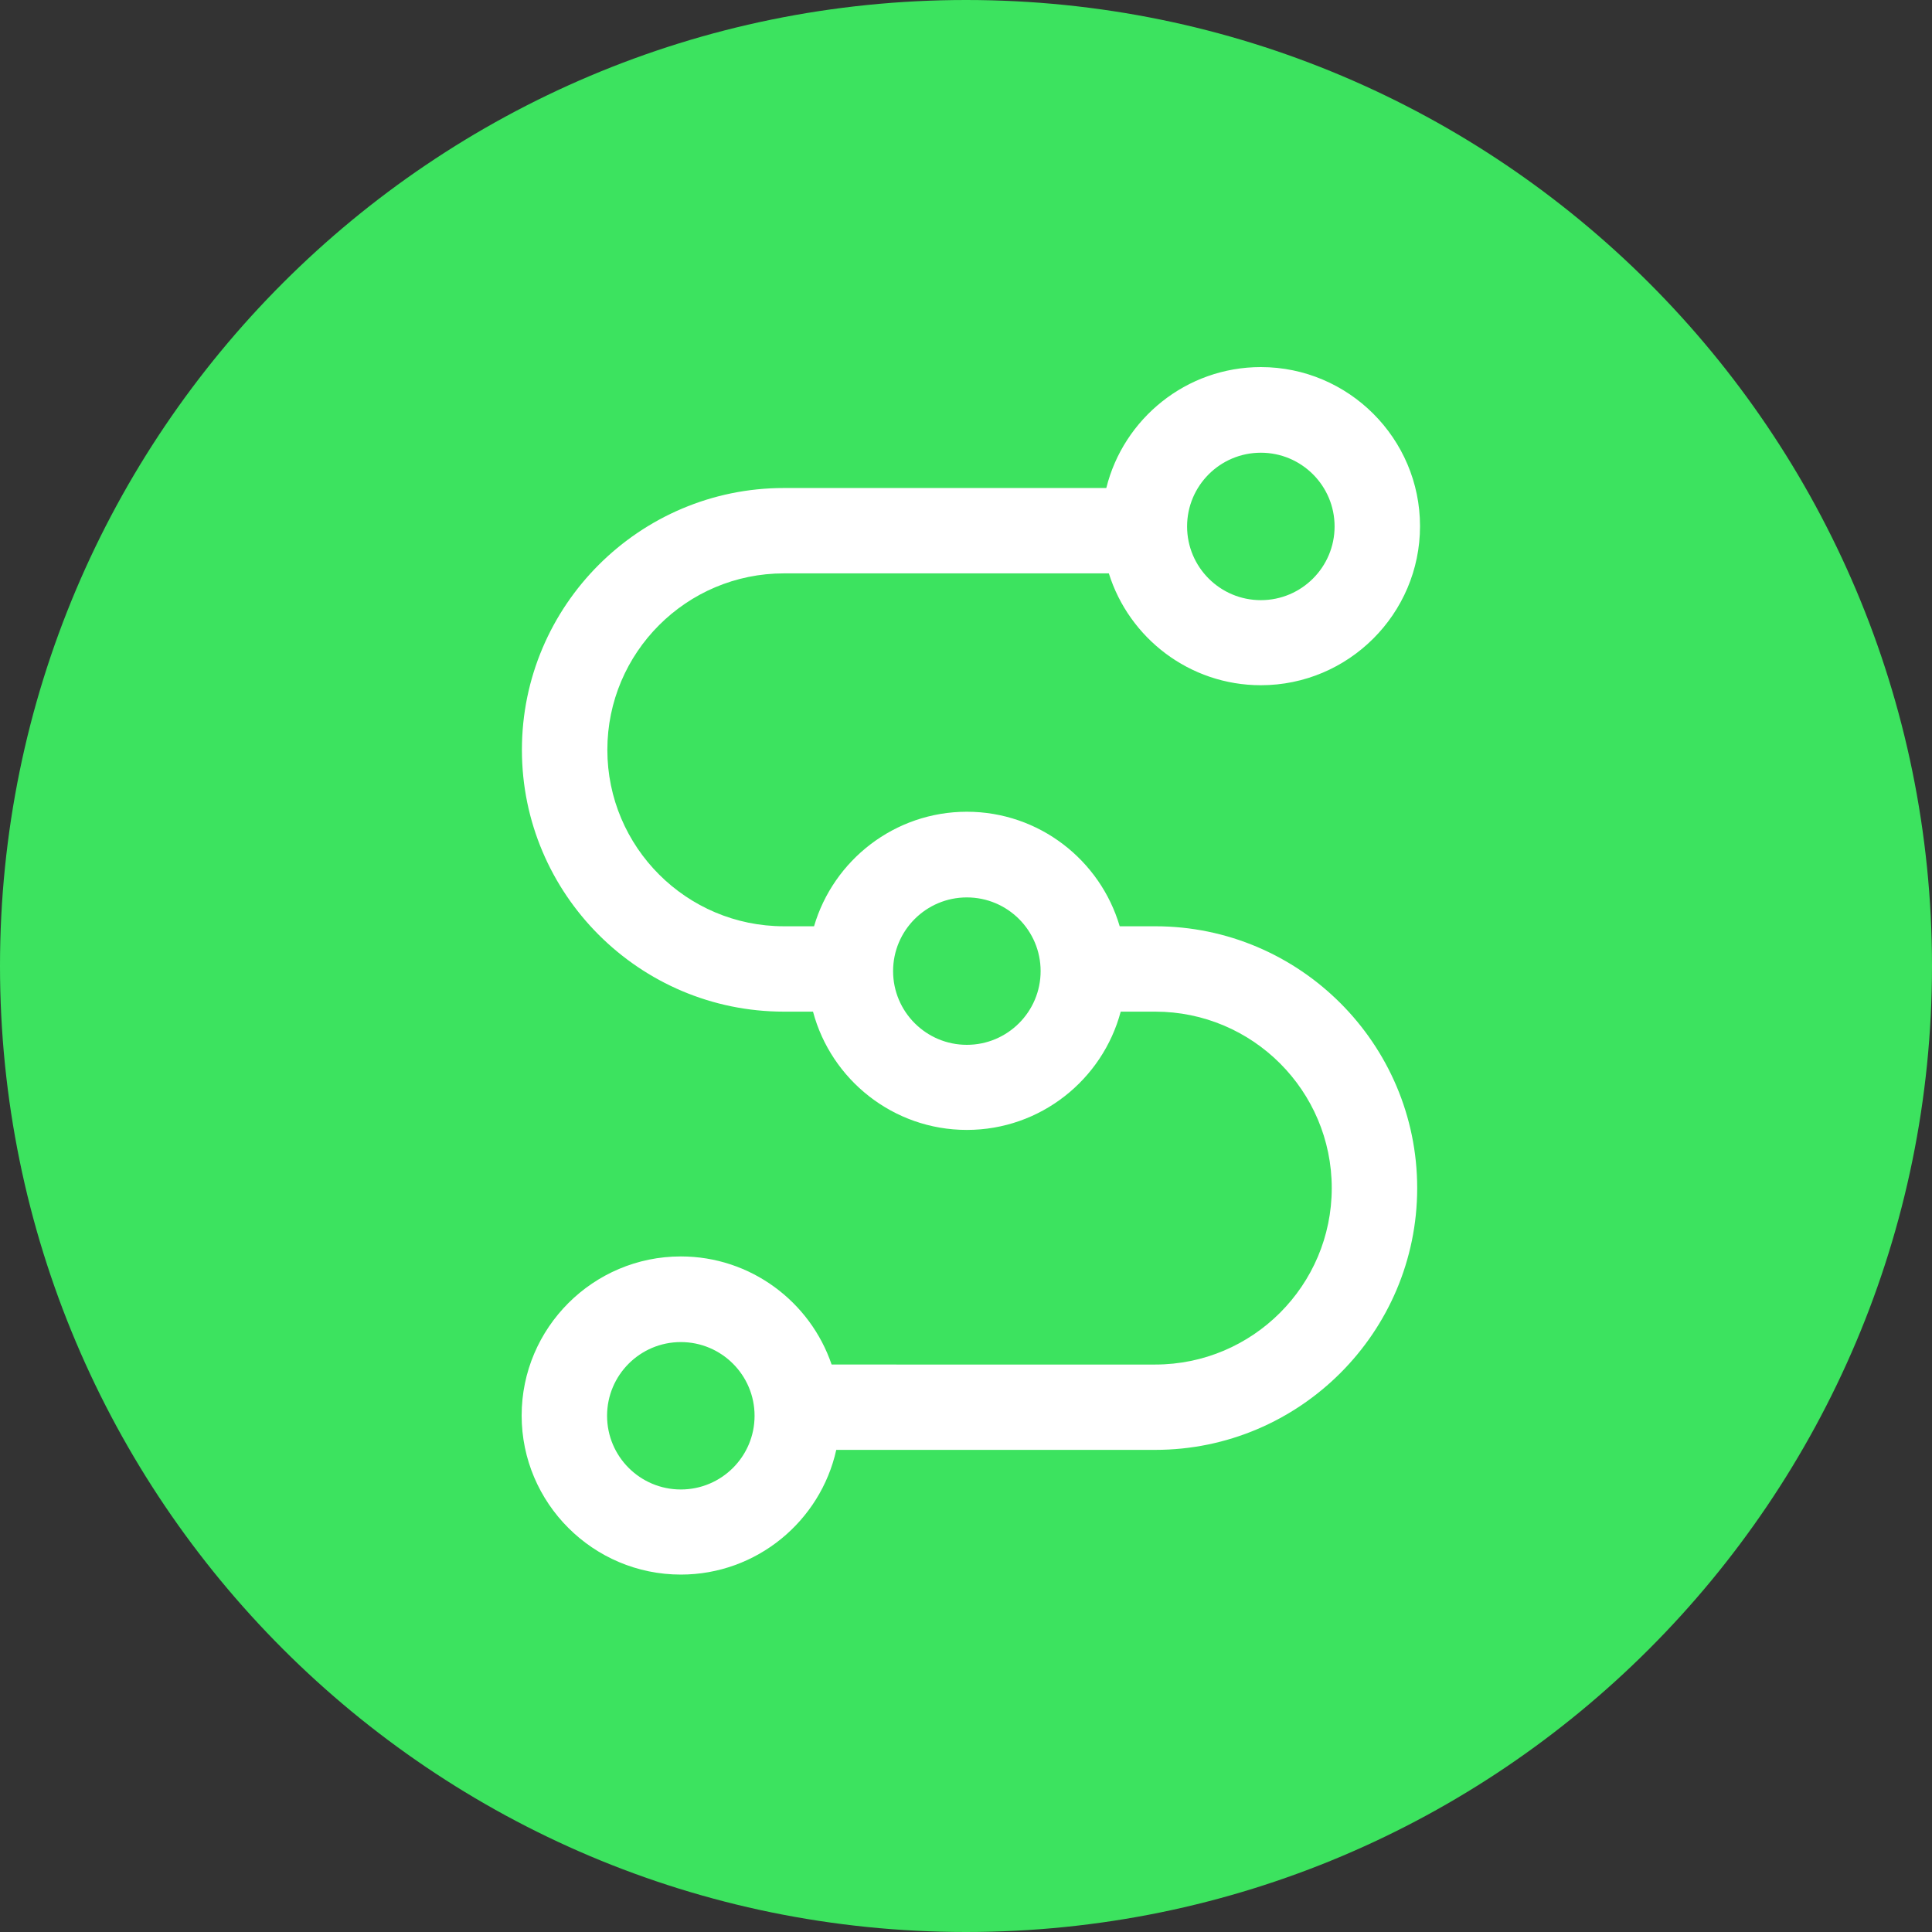
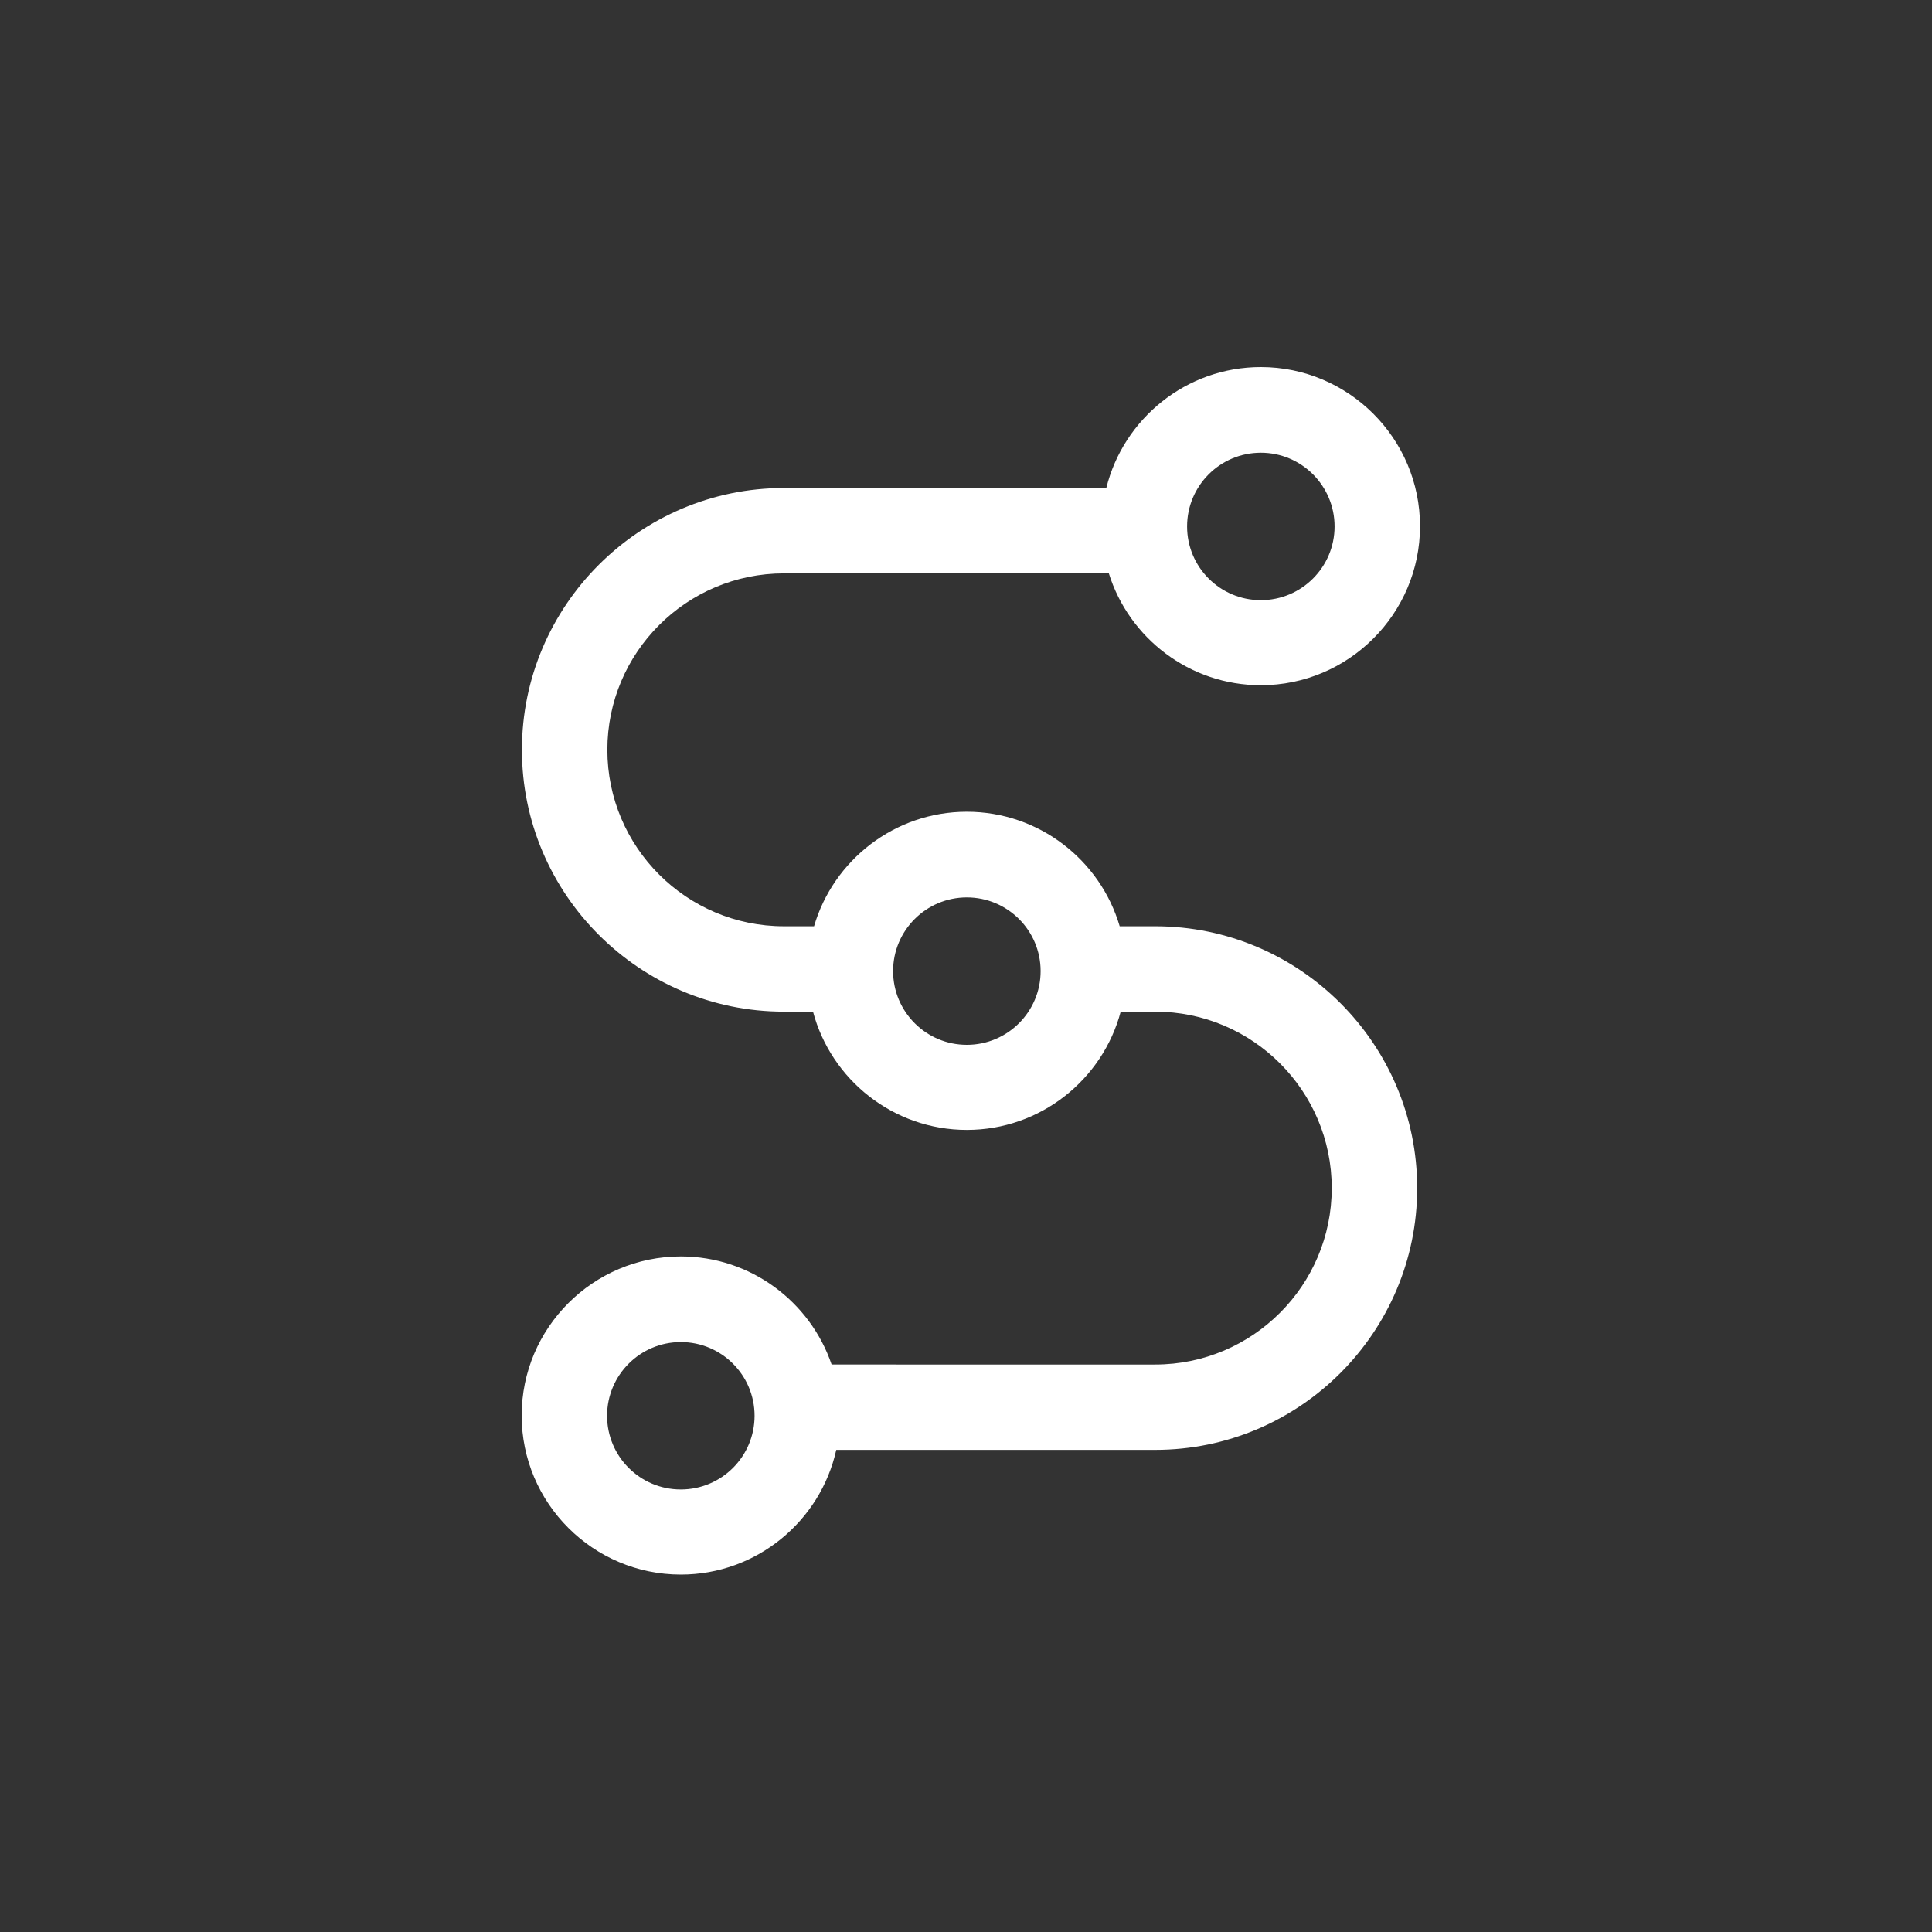
<svg xmlns="http://www.w3.org/2000/svg" width="250" height="250">
  <rect width="100%" height="100%" fill="#333333" stroke="none" />
-   <path fill="#3ce35f" d="M125 0c69.035 0 125 55.965 125 125s-55.965 125-125 125S0 194.035 0 125 55.965 0 125 0zm0 0" />
  <path fill="#fff" fill-rule="evenodd" d="M143.484 74.195c2.614 8.371 10.446 14.473 19.668 14.473 11.348 0 20.598-9.242 20.598-20.582 0-11.344-9.25-20.586-20.598-20.586-9.648 0-17.777 6.68-19.996 15.648h-41.719c-18.683 0-33.902 15.211-33.902 33.88 0 18.671 15.219 33.878 33.903 33.878h3.765c2.34 8.797 10.383 15.305 19.906 15.305 9.528 0 17.57-6.508 19.91-15.305h4.465c12.602 0 22.844 10.239 22.844 22.832s-10.242 22.832-22.844 22.832H107.61c-2.761-8.12-10.468-13.988-19.511-13.988-11.348 0-20.598 9.242-20.598 20.586 0 11.34 9.25 20.582 20.598 20.582 9.82 0 18.07-6.922 20.113-16.137h41.273c18.684 0 33.899-15.207 33.899-33.875 0-18.672-15.215-33.879-33.899-33.879h-4.597c-2.504-8.55-10.43-14.82-19.778-14.82-9.343 0-17.27 6.27-19.773 14.82h-3.898c-12.602 0-22.848-10.238-22.848-22.832s10.246-22.832 22.847-22.832zm19.668-15.613c-5.27 0-9.543 4.273-9.543 9.54s4.274 9.538 9.543 9.538c5.27 0 9.543-4.273 9.543-9.539s-4.273-9.539-9.543-9.539zm-47.586 67.078c0-5.265 4.278-9.535 9.543-9.535 5.27 0 9.547 4.27 9.547 9.535s-4.277 9.54-9.547 9.54c-5.265 0-9.543-4.274-9.543-9.54zm-37.011 57.543c0-5.266 4.273-9.539 9.543-9.539s9.543 4.274 9.543 9.54-4.274 9.534-9.543 9.534c-5.27 0-9.543-4.27-9.543-9.535zm0 0" />
</svg>